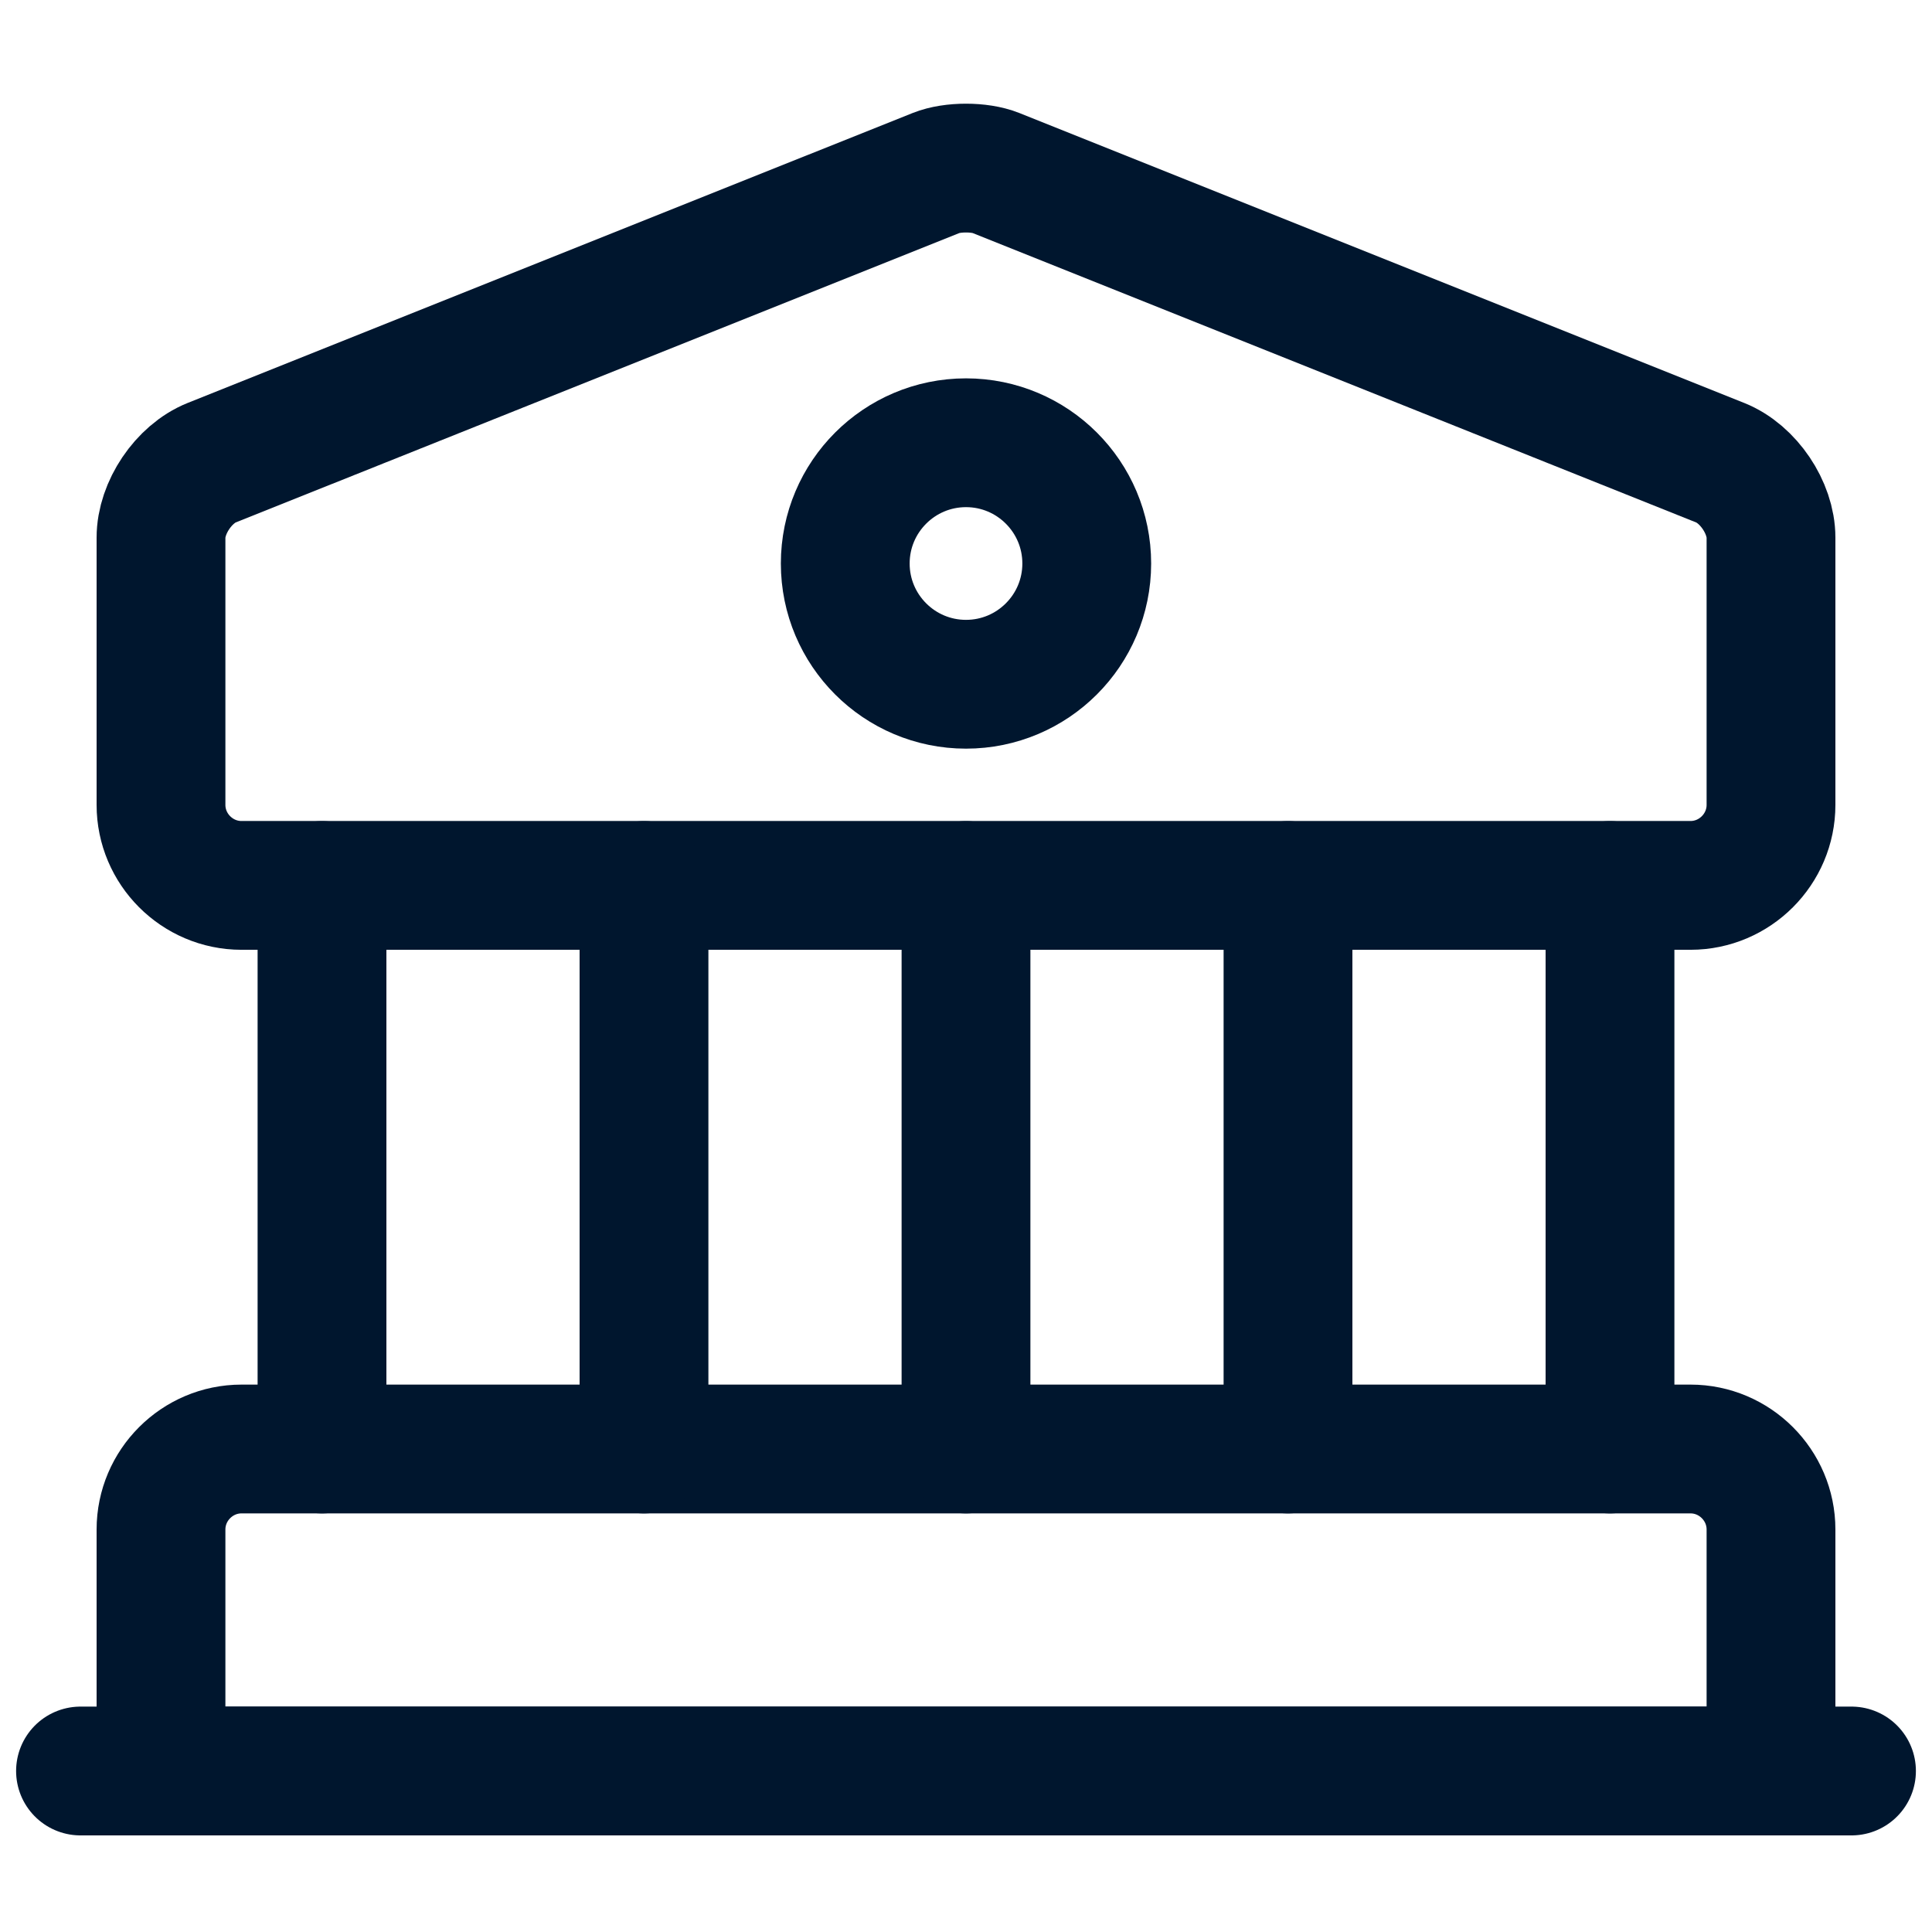
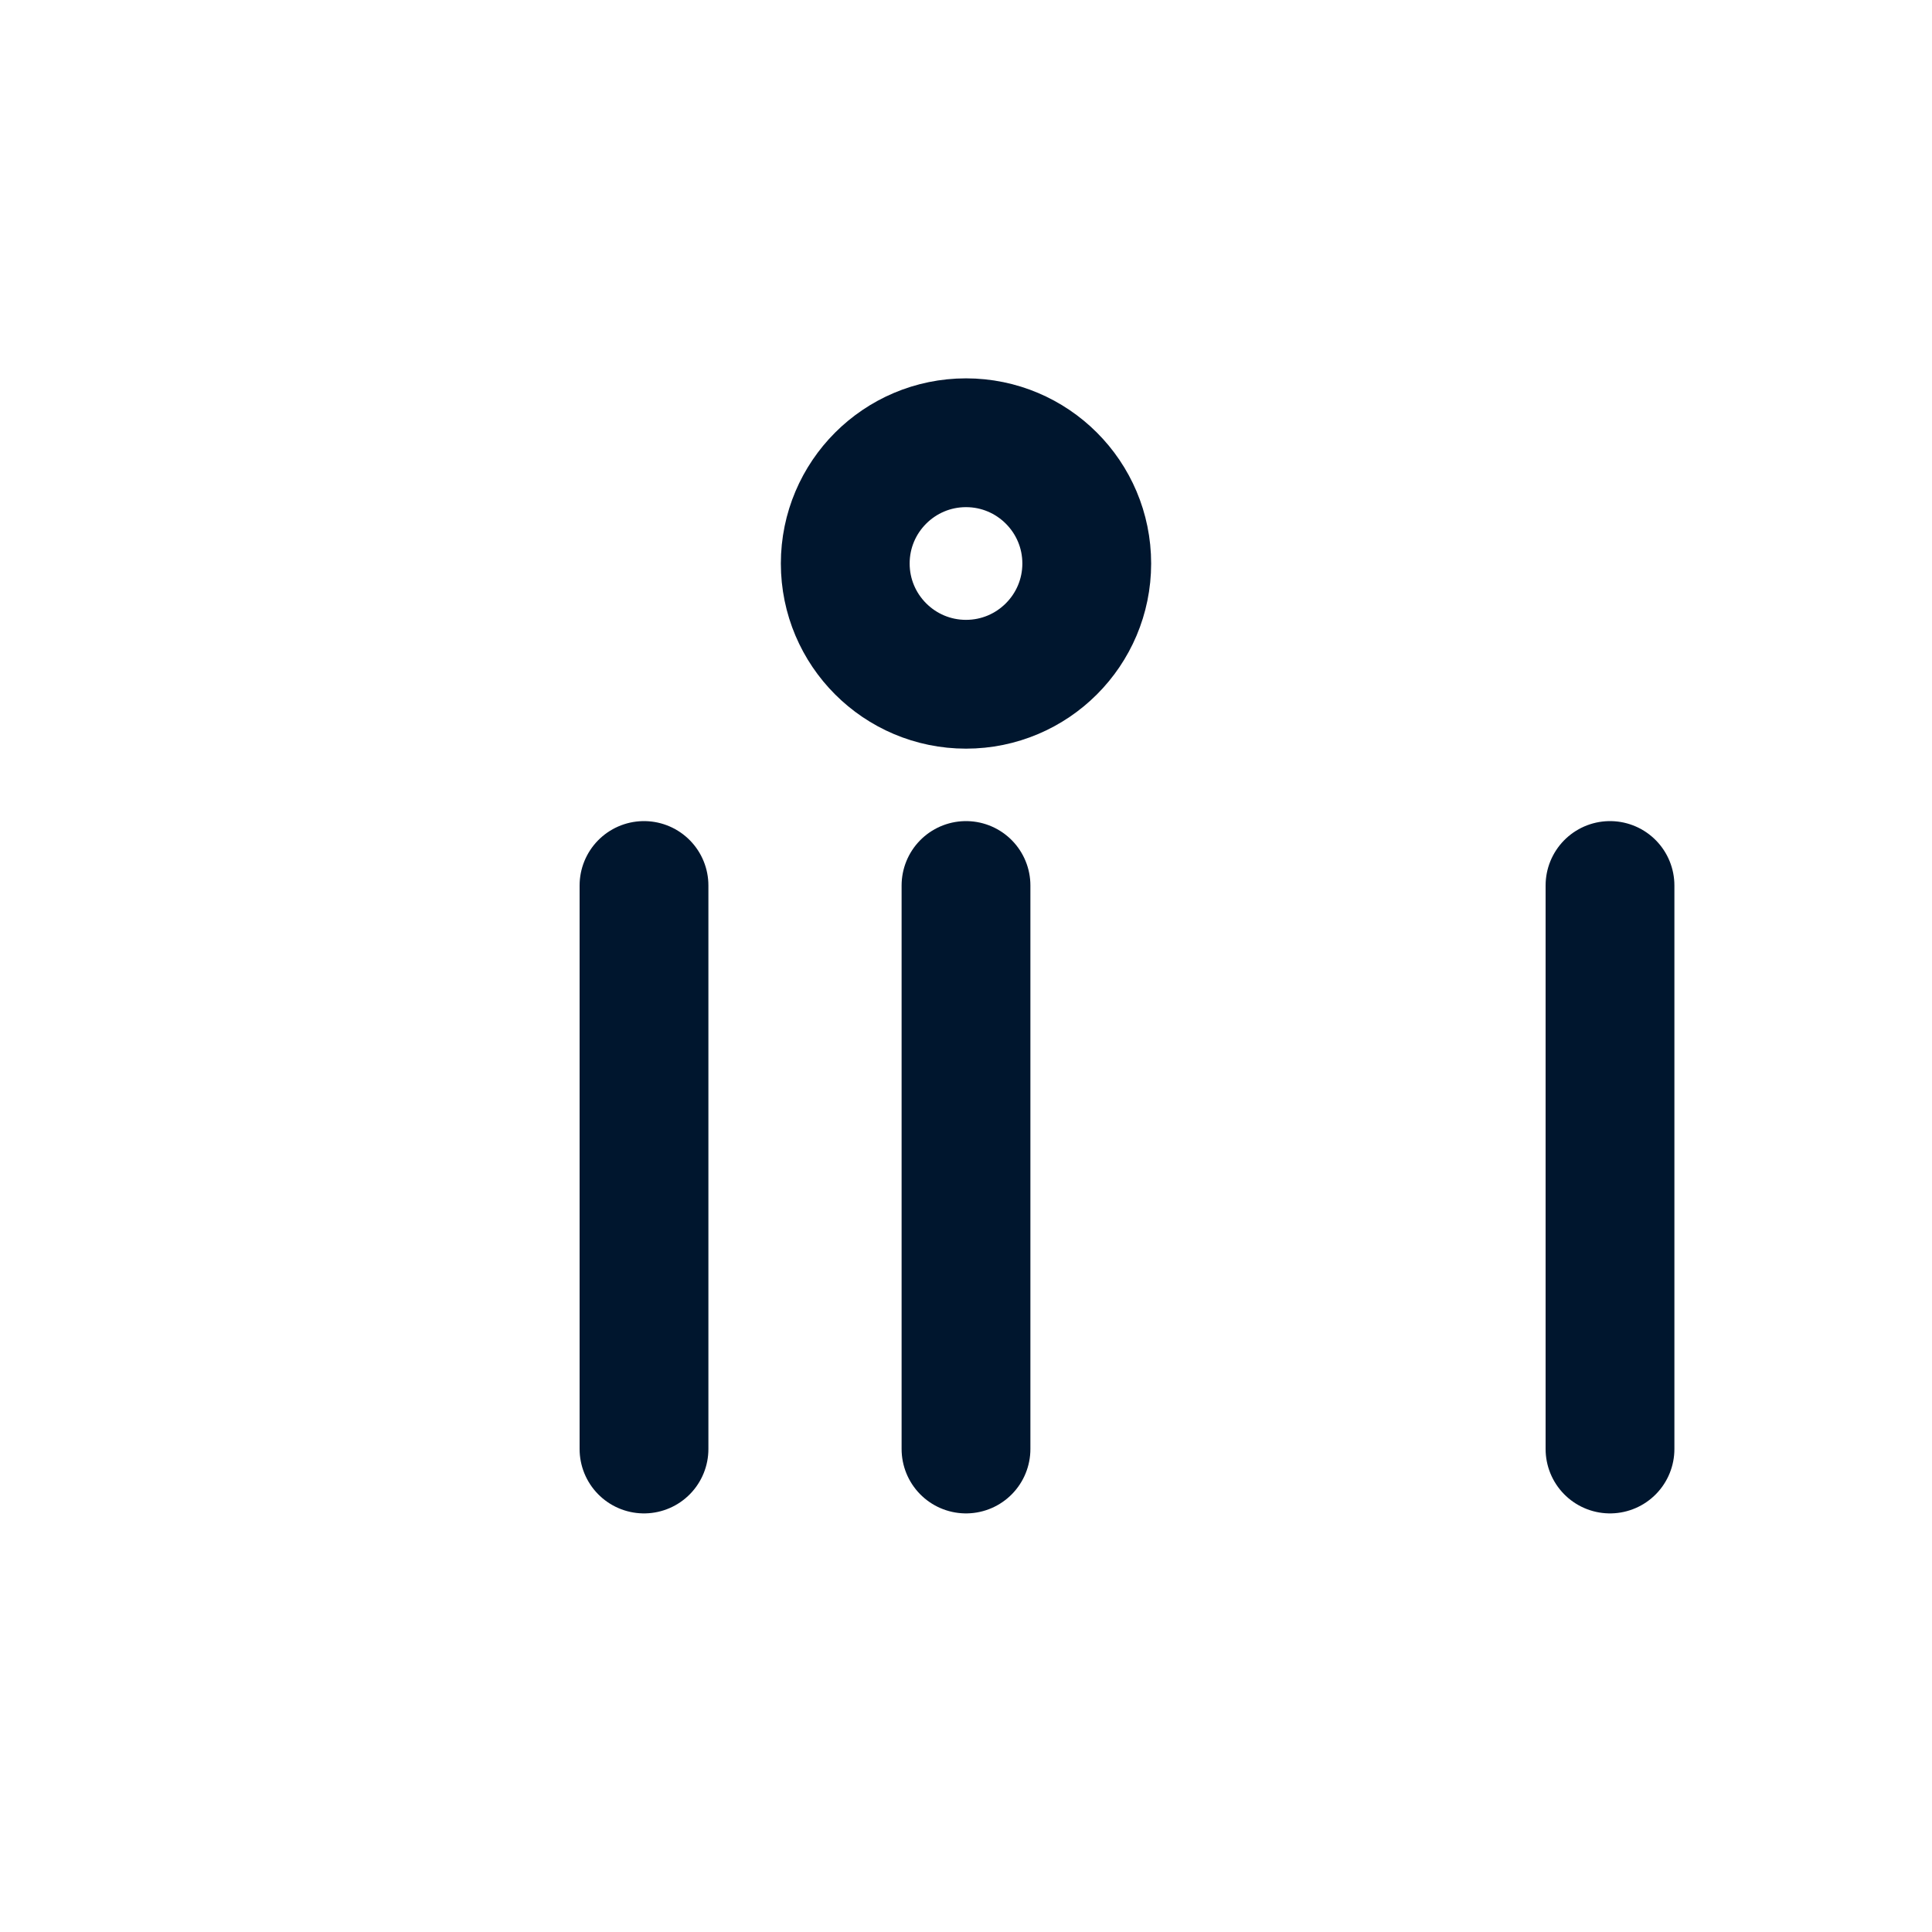
<svg xmlns="http://www.w3.org/2000/svg" width="18" height="18" viewBox="0 0 18 18" fill="none">
-   <path d="M9.277 1.611L16.027 4.311C16.29 4.416 16.5 4.731 16.5 5.009V7.499C16.5 7.911 16.163 8.249 15.75 8.249H2.25C1.837 8.249 1.5 7.911 1.5 7.499V5.009C1.5 4.731 1.71 4.416 1.972 4.311L8.723 1.611C8.873 1.551 9.127 1.551 9.277 1.611Z" stroke="#00162E" stroke-width="1.2" stroke-miterlimit="10" stroke-linecap="round" stroke-linejoin="round" />
-   <path d="M16.5 16.5H1.5V14.25C1.5 13.838 1.837 13.5 2.25 13.5H15.75C16.163 13.5 16.5 13.838 16.5 14.25V16.5Z" stroke="#00162E" stroke-width="1.2" stroke-miterlimit="10" stroke-linecap="round" stroke-linejoin="round" />
-   <path d="M3 13.5V8.25" stroke="#00162E" stroke-width="1.2" stroke-miterlimit="10" stroke-linecap="round" stroke-linejoin="round" />
  <path d="M6 13.5V8.25" stroke="#00162E" stroke-width="1.2" stroke-miterlimit="10" stroke-linecap="round" stroke-linejoin="round" />
  <path d="M9 13.5V8.25" stroke="#00162E" stroke-width="1.2" stroke-miterlimit="10" stroke-linecap="round" stroke-linejoin="round" />
-   <path d="M12 13.5V8.25" stroke="#00162E" stroke-width="1.2" stroke-miterlimit="10" stroke-linecap="round" stroke-linejoin="round" />
  <path d="M15 13.5V8.25" stroke="#00162E" stroke-width="1.2" stroke-miterlimit="10" stroke-linecap="round" stroke-linejoin="round" />
-   <path d="M0.75 16.5H17.25" stroke="#00162E" stroke-width="1.2" stroke-miterlimit="10" stroke-linecap="round" stroke-linejoin="round" />
  <path d="M9 6.375C9.621 6.375 10.125 5.871 10.125 5.25C10.125 4.629 9.621 4.125 9 4.125C8.379 4.125 7.875 4.629 7.875 5.25C7.875 5.871 8.379 6.375 9 6.375Z" stroke="#00162E" stroke-width="1.2" stroke-miterlimit="10" stroke-linecap="round" stroke-linejoin="round" />
</svg>